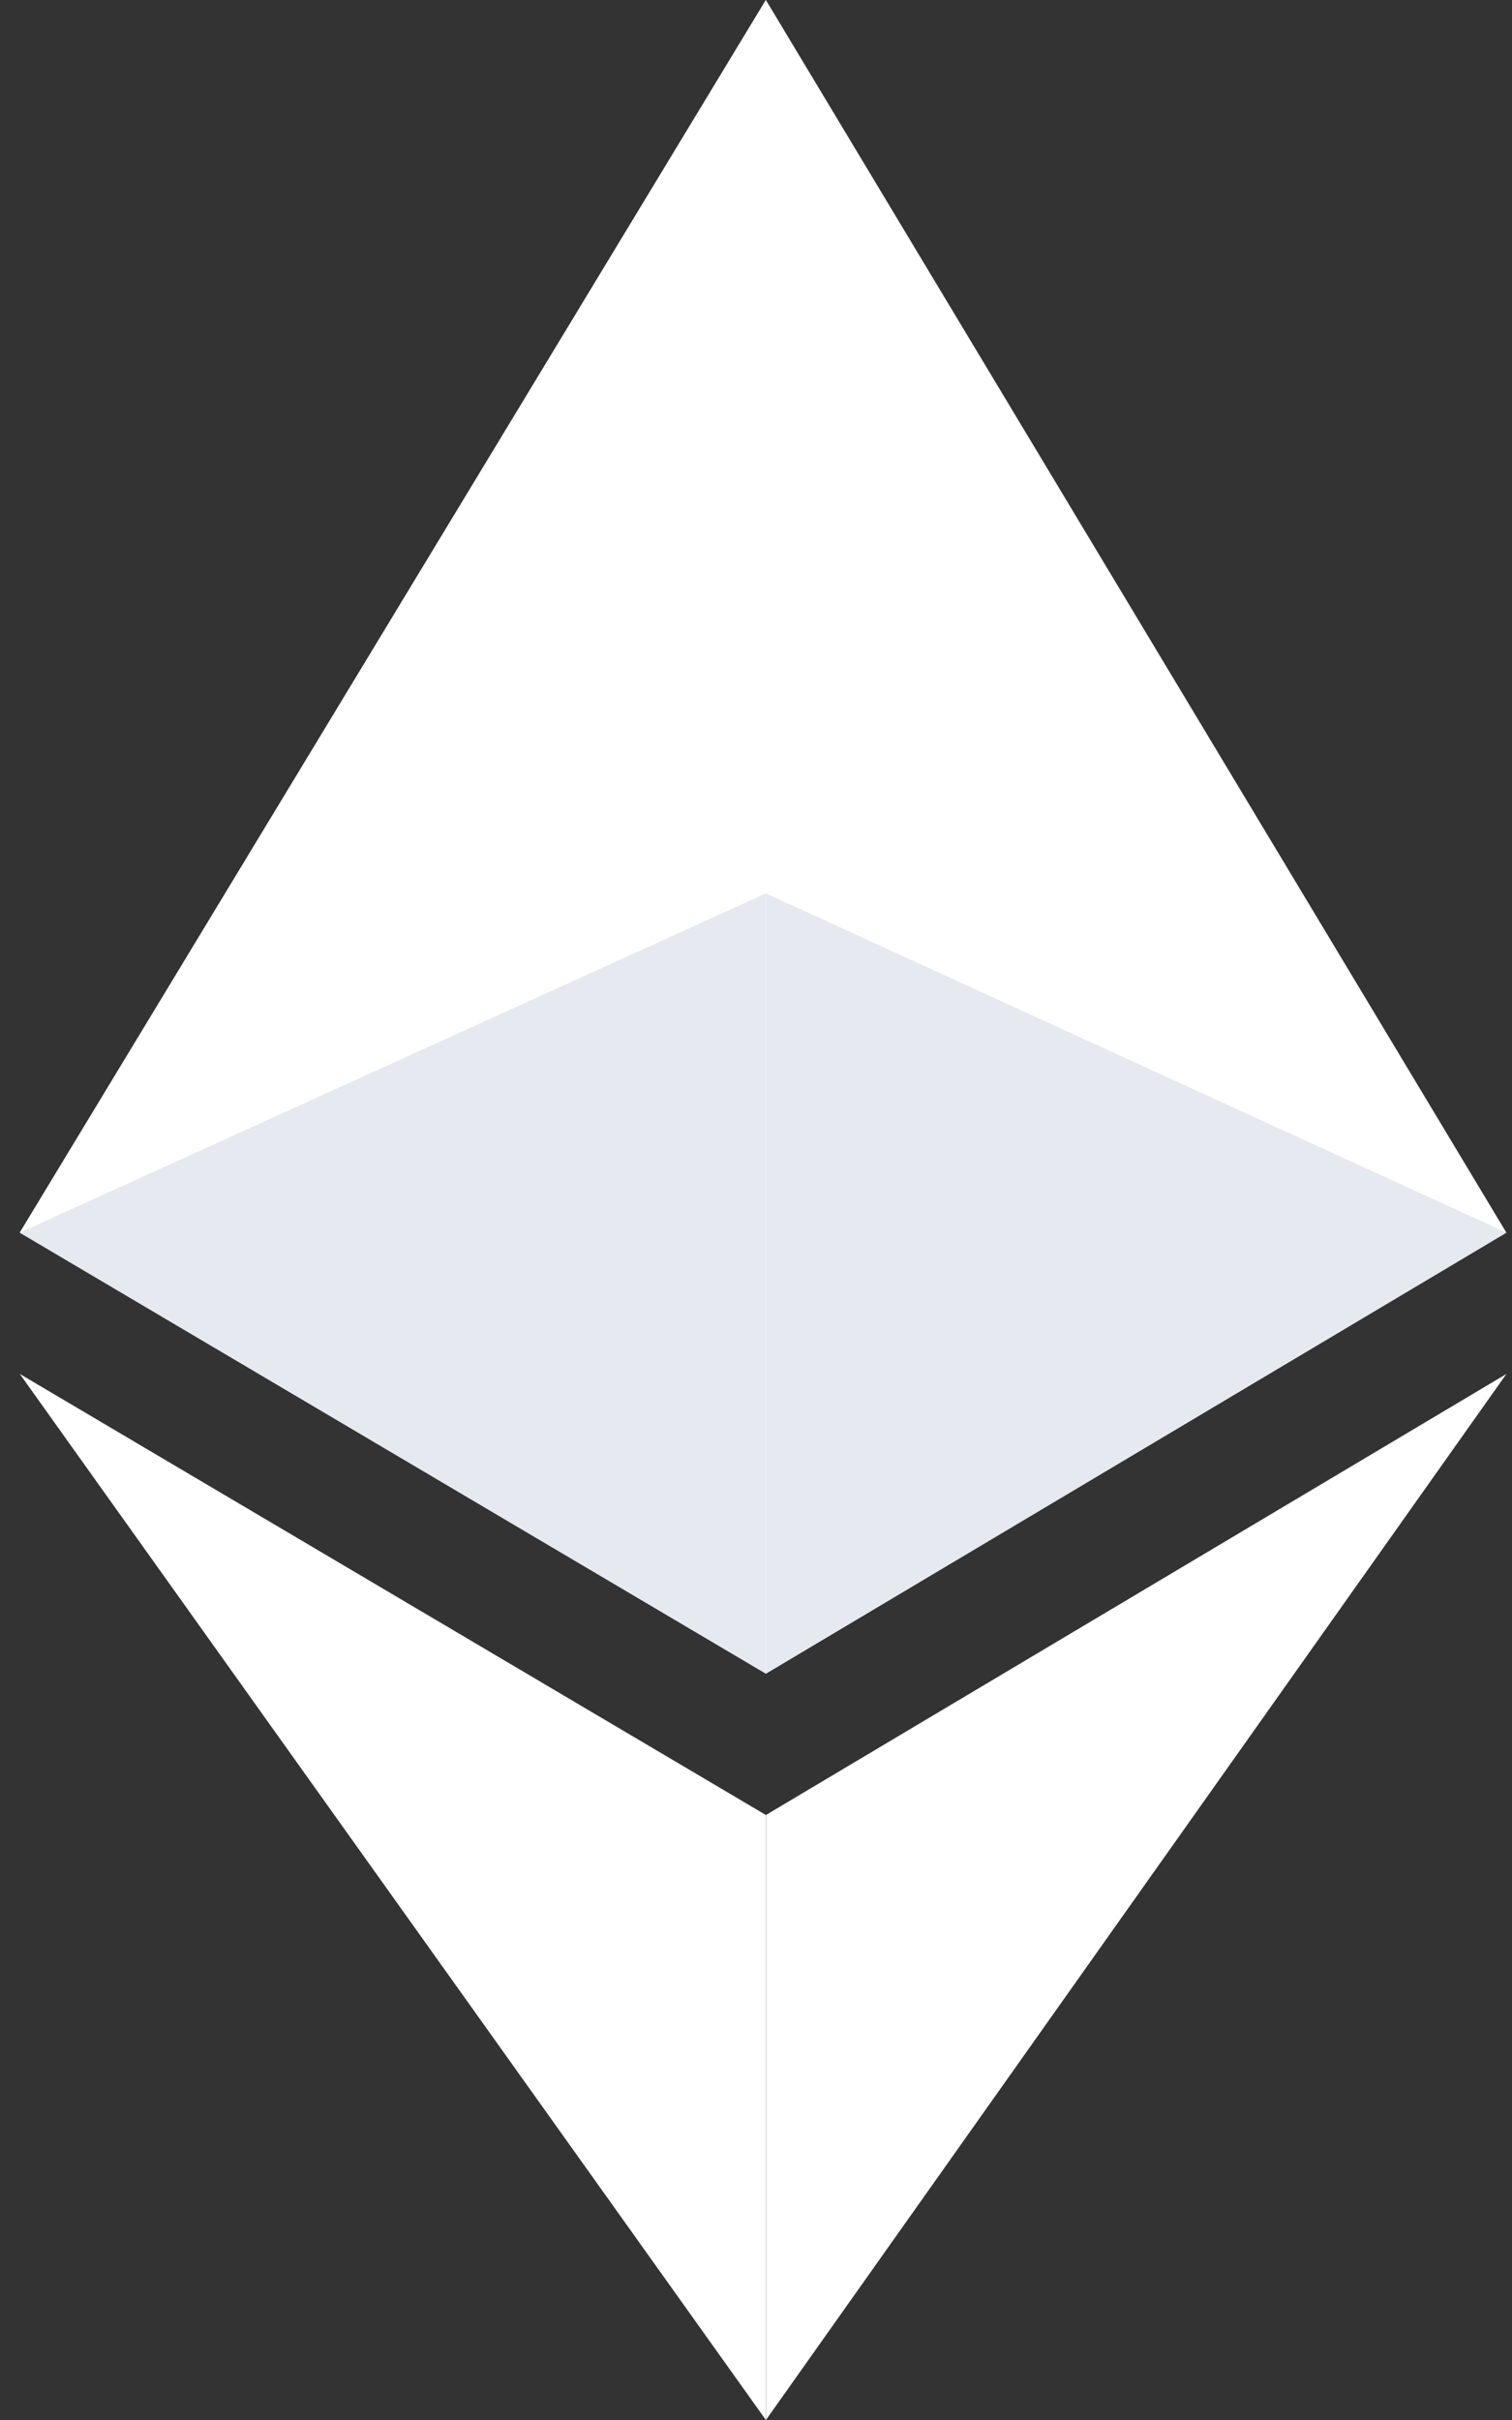
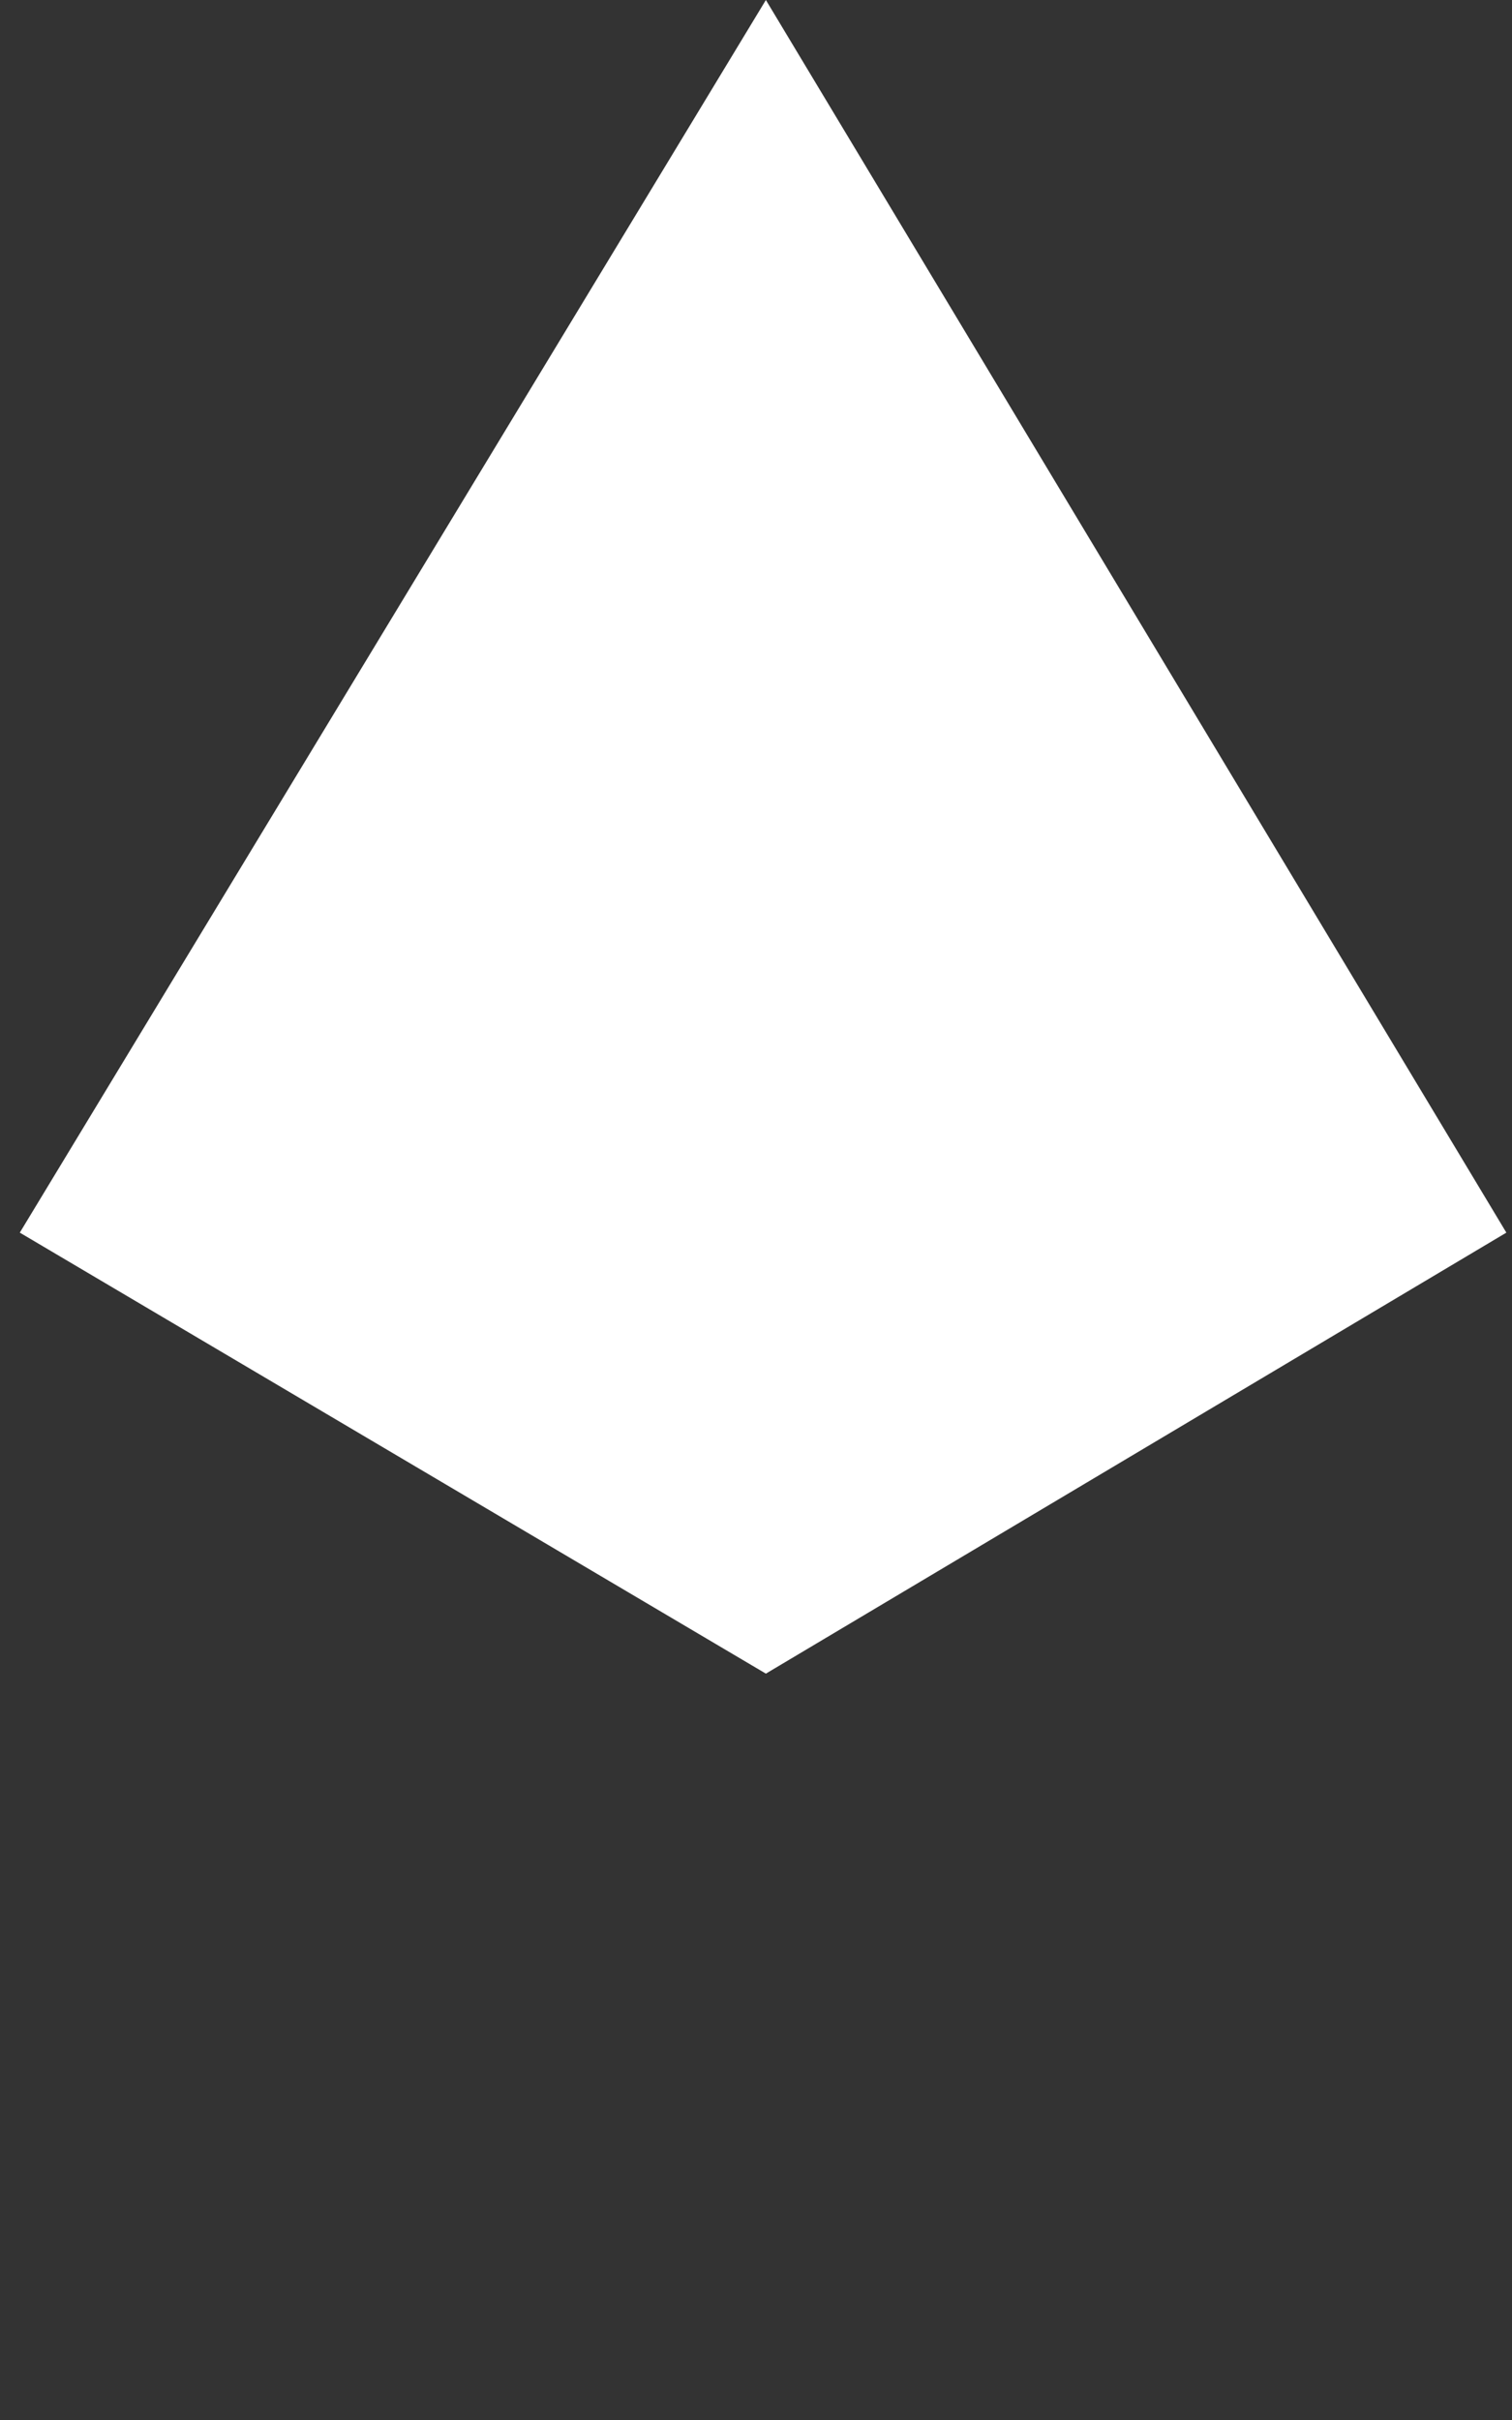
<svg xmlns="http://www.w3.org/2000/svg" width="30" height="48" viewBox="0 0 30 48" fill="none">
  <rect x="0" y="0" width="30" height="48" fill="#333333" stroke="none" />
-   <path d="M15.197 36V48L29.889 27.252L15.197 36Z" fill="white" />
  <path d="M15.196 0L29.888 24.449L15.196 33.196L0.393 24.449" fill="white" />
-   <path d="M15.196 0V17.72L0.393 24.449M0.393 27.252L15.196 36V48" fill="white" />
-   <path d="M15.197 17.72V33.196L29.889 24.449" fill="#E7E9F1" />
-   <path d="M0.393 24.449L15.196 17.72V33.196" fill="#E7E9F1" />
</svg>